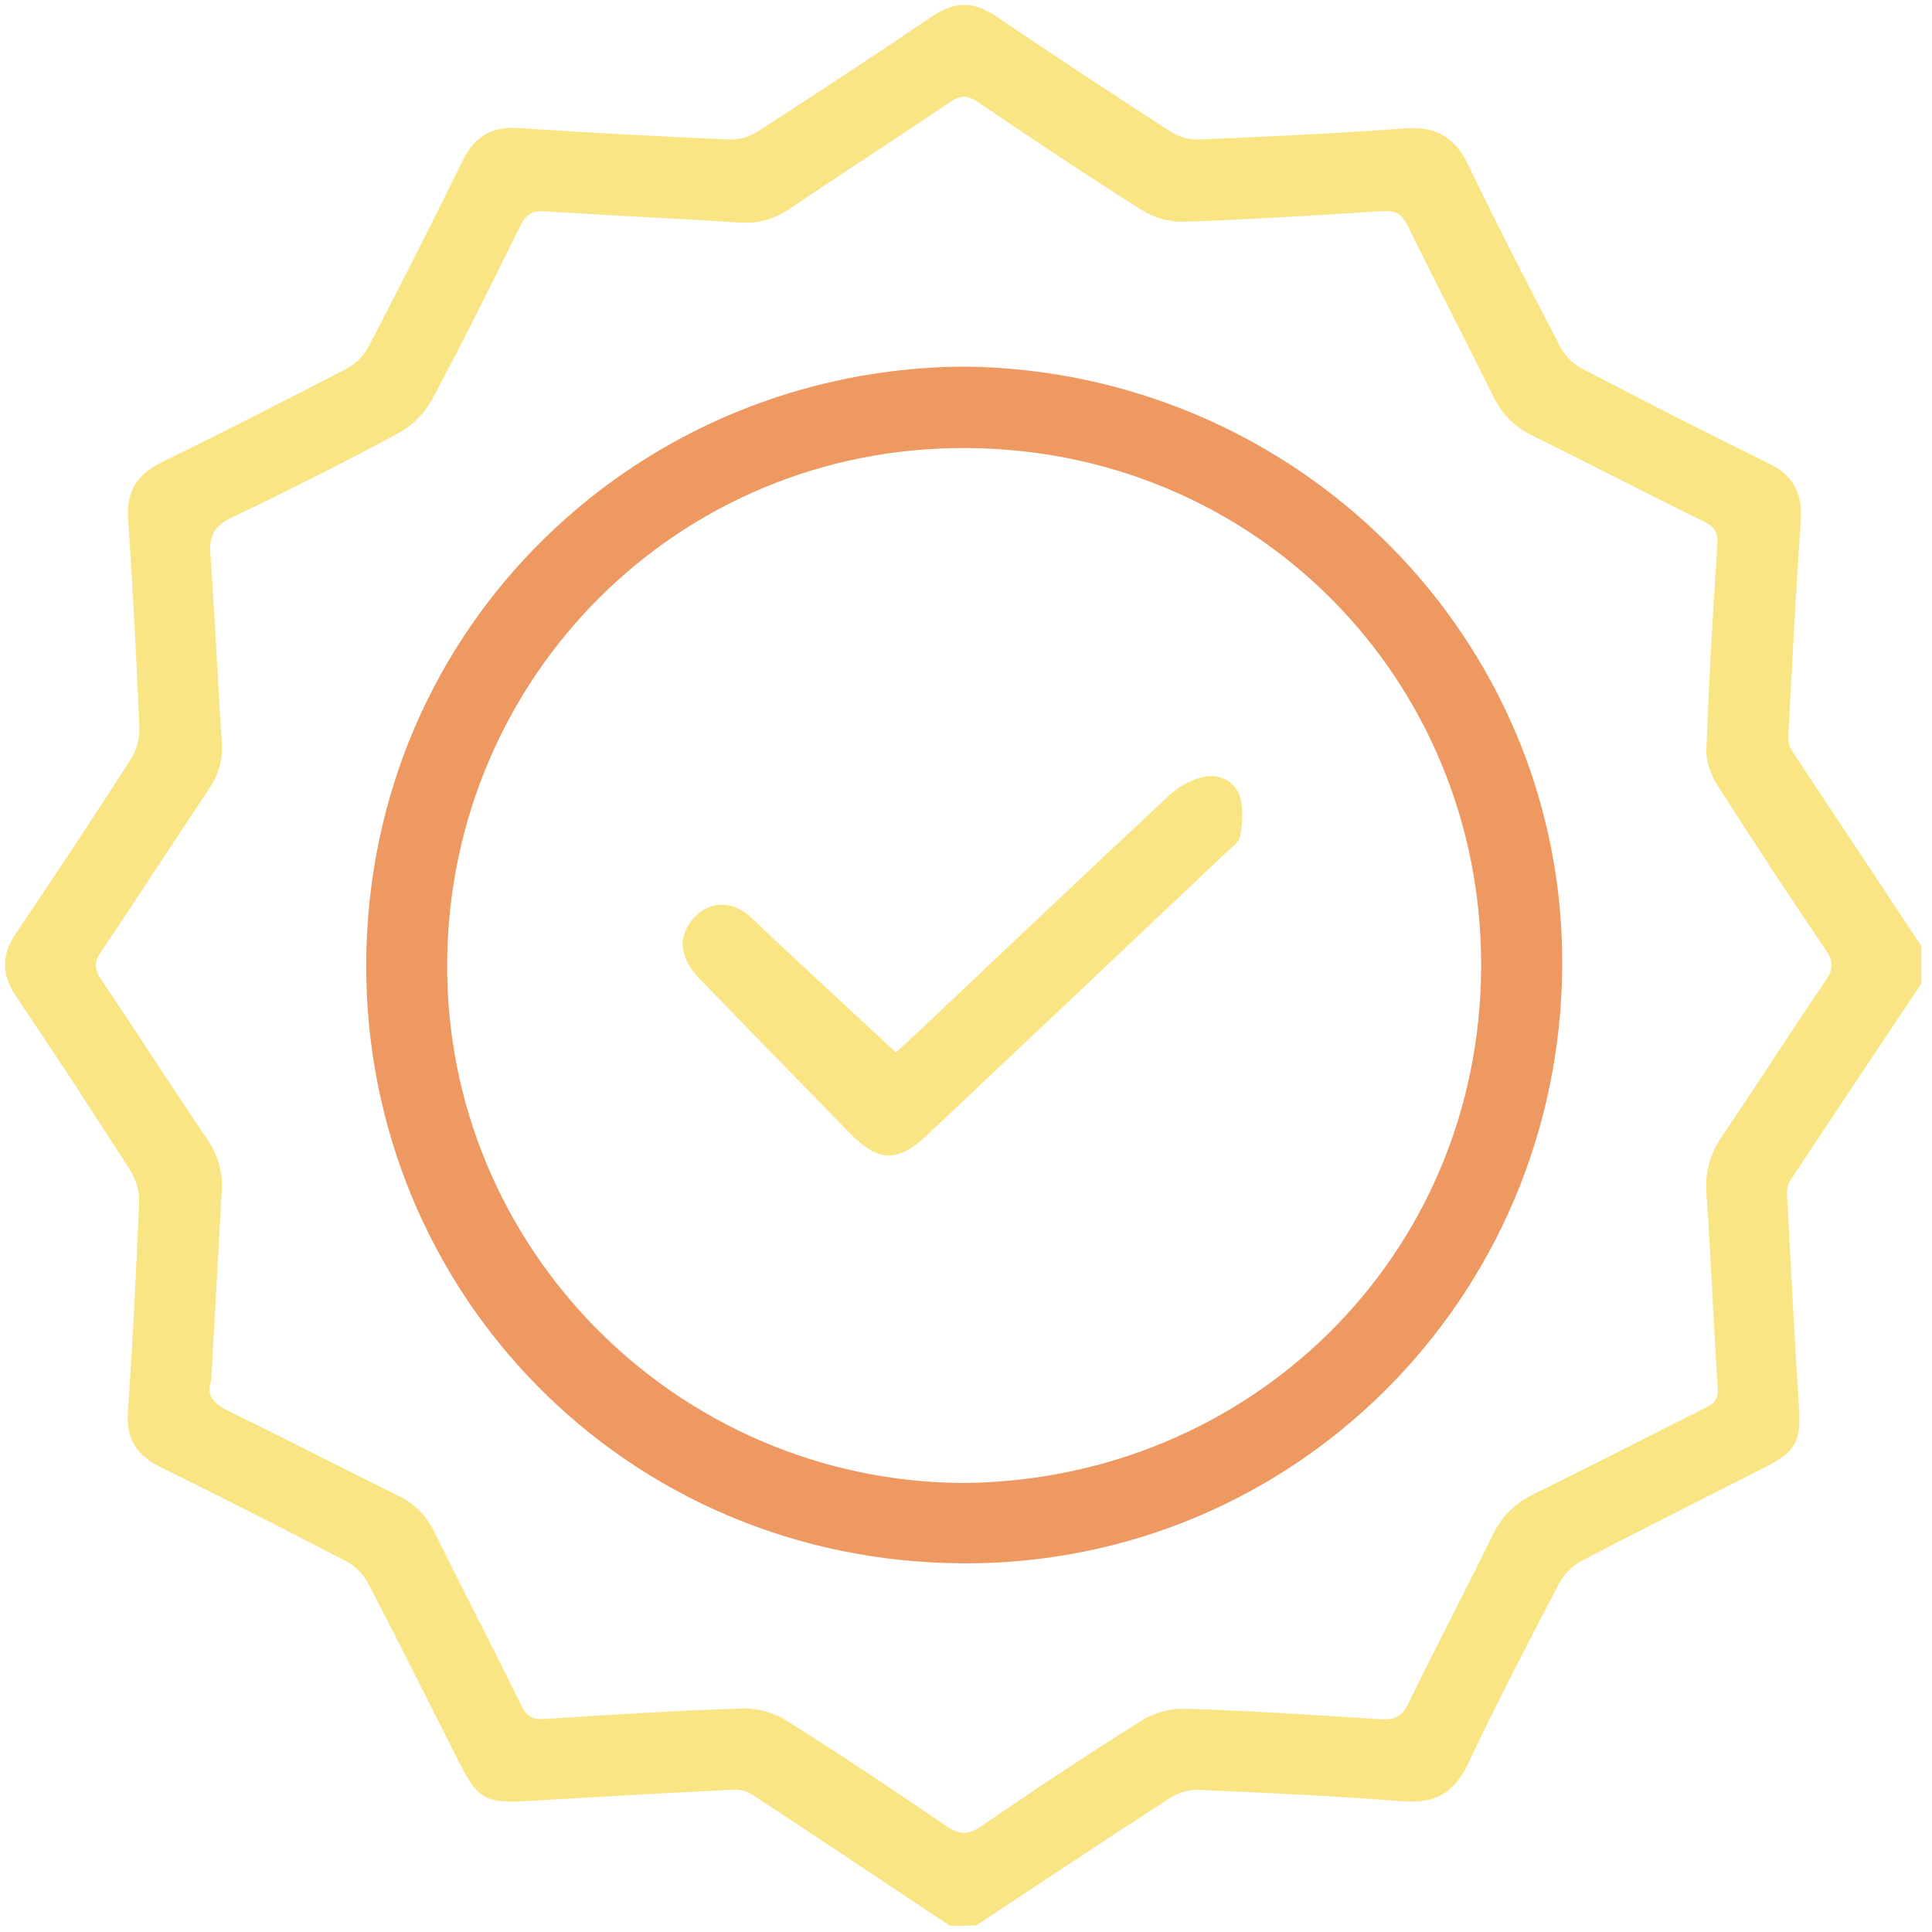
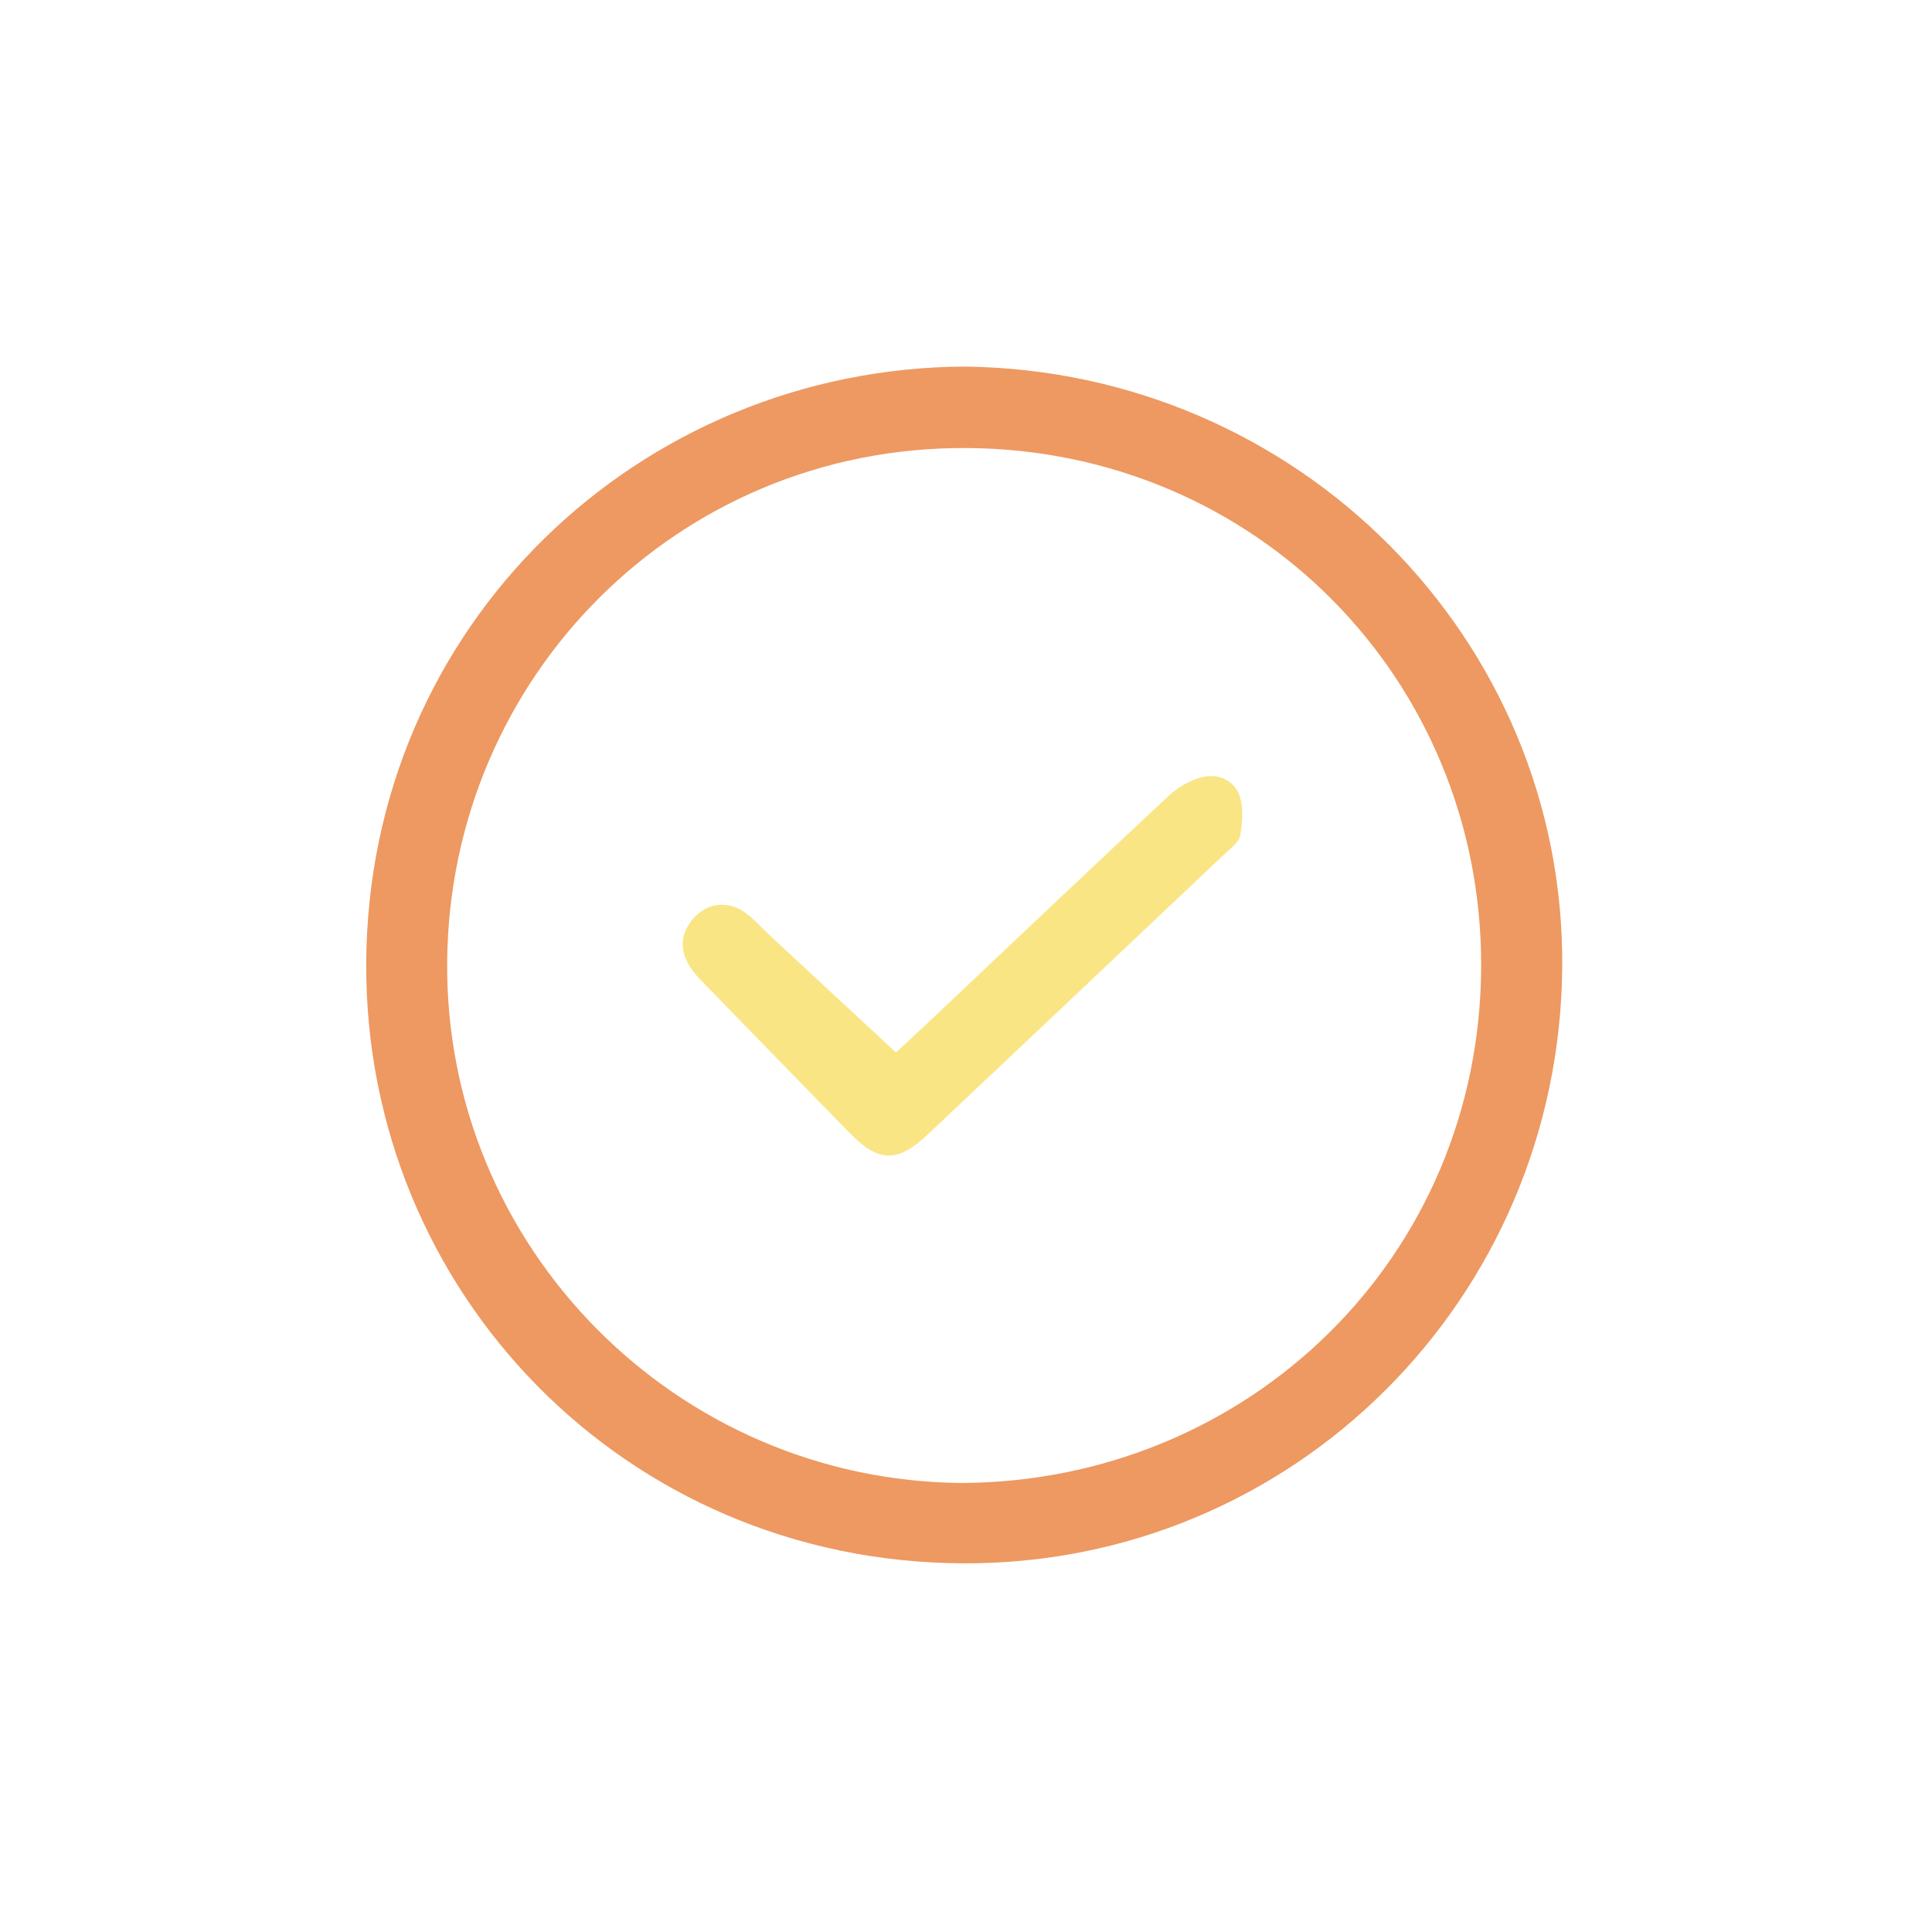
<svg xmlns="http://www.w3.org/2000/svg" width="158" height="158" viewBox="0 0 158 158" fill="none">
-   <path d="M77.68 157.49C72.26 153.88 66.84 150.26 61.39 146.68C60.97 146.4 60.33 146.35 59.8 146.37C54.24 146.65 48.68 146.96 43.12 147.29C39.74 147.49 39.08 147.14 37.57 144.17C35.08 139.25 32.63 134.32 30.08 129.43C29.71 128.73 29.02 128.05 28.31 127.68C23.29 125.07 18.24 122.5 13.16 120C11.24 119.06 10.31 117.76 10.46 115.54C10.85 109.78 11.14 104.01 11.38 98.24C11.41 97.4 11.1 96.43 10.65 95.71C7.59 90.94 4.49 86.19 1.32 81.49C0.1 79.68 0.11 78.08 1.33 76.28C4.51 71.59 7.63 66.85 10.7 62.09C11.16 61.38 11.43 60.39 11.4 59.55C11.16 53.83 10.86 48.11 10.48 42.4C10.33 40.14 11.24 38.78 13.23 37.8C18.31 35.31 23.36 32.74 28.38 30.13C29.08 29.76 29.76 29.08 30.13 28.37C32.74 23.35 35.31 18.3 37.8 13.21C38.77 11.21 40.15 10.32 42.4 10.47C48.16 10.86 53.92 11.15 59.69 11.41C60.43 11.44 61.31 11.18 61.94 10.77C66.74 7.67 71.53 4.53 76.26 1.32C78.07 0.09 79.66 0.11 81.46 1.33C86.19 4.54 90.97 7.68 95.77 10.79C96.4 11.2 97.28 11.44 98.03 11.41C103.64 11.17 109.26 10.92 114.86 10.5C117.41 10.31 118.97 11.18 120.08 13.5C122.48 18.51 125.04 23.45 127.61 28.38C127.98 29.08 128.65 29.77 129.35 30.13C134.41 32.77 139.5 35.37 144.63 37.89C146.65 38.88 147.42 40.33 147.27 42.55C146.87 48.36 146.57 54.18 146.26 60C146.24 60.44 146.26 60.97 146.49 61.31C150.02 66.67 153.58 72.01 157.13 77.36C157.13 78.38 157.13 79.41 157.13 80.43C153.54 85.81 149.94 91.19 146.38 96.59C146.18 96.89 146.13 97.36 146.15 97.74C146.45 103.45 146.74 109.17 147.11 114.88C147.31 117.9 146.94 118.68 144.2 120.07C139.24 122.59 134.27 125.07 129.35 127.65C128.61 128.04 127.89 128.76 127.5 129.5C124.95 134.38 122.41 139.27 120.05 144.25C118.92 146.64 117.34 147.52 114.73 147.31C109.18 146.88 103.62 146.62 98.06 146.38C97.27 146.35 96.34 146.61 95.67 147.05C90.36 150.48 85.1 153.99 79.83 157.47C79.11 157.49 78.39 157.49 77.68 157.49ZM17.28 112.88C16.77 114.25 17.64 114.88 18.88 115.49C23.47 117.72 28 120.07 32.57 122.32C33.92 122.98 34.85 123.93 35.52 125.28C37.87 130.04 40.31 134.75 42.65 139.51C43.08 140.38 43.56 140.64 44.53 140.58C49.93 140.23 55.34 139.89 60.75 139.72C61.93 139.68 63.3 140.07 64.3 140.7C68.71 143.47 73.04 146.36 77.34 149.3C78.42 150.03 79.14 150.12 80.27 149.34C84.56 146.38 88.9 143.51 93.31 140.74C94.32 140.11 95.68 139.7 96.86 139.74C102.22 139.91 107.58 140.25 112.93 140.6C114.05 140.67 114.64 140.41 115.16 139.34C117.41 134.71 119.82 130.15 122.08 125.52C122.84 123.96 123.92 122.93 125.46 122.17C130.13 119.88 134.76 117.49 139.41 115.16C140.09 114.82 140.54 114.52 140.48 113.58C140.13 108.28 139.93 102.96 139.56 97.66C139.43 95.87 139.83 94.4 140.83 92.92C143.7 88.7 146.44 84.39 149.32 80.17C149.99 79.2 149.91 78.57 149.28 77.64C146.3 73.24 143.38 68.81 140.52 64.33C139.97 63.47 139.52 62.34 139.55 61.36C139.75 55.79 140.07 50.23 140.44 44.67C140.51 43.66 140.31 43.12 139.36 42.66C134.64 40.35 129.98 37.92 125.27 35.6C123.82 34.89 122.84 33.87 122.12 32.42C119.83 27.75 117.41 23.14 115.13 18.47C114.64 17.47 114.1 17.2 113.02 17.27C107.62 17.62 102.21 17.95 96.8 18.14C95.67 18.18 94.35 17.8 93.39 17.19C88.86 14.33 84.4 11.35 79.96 8.34C79.1 7.76 78.53 7.78 77.68 8.36C73.32 11.31 68.9 14.15 64.54 17.1C63.29 17.94 62.02 18.29 60.52 18.2C55.22 17.86 49.91 17.64 44.61 17.28C43.51 17.21 43 17.54 42.53 18.51C40.19 23.27 37.83 28.02 35.32 32.69C34.74 33.78 33.7 34.82 32.61 35.41C28.12 37.83 23.57 40.14 18.96 42.32C17.51 43.01 17.1 43.83 17.21 45.35C17.58 50.5 17.81 55.66 18.14 60.81C18.23 62.21 17.85 63.38 17.08 64.54C14.12 68.95 11.25 73.42 8.27 77.82C7.68 78.69 7.71 79.26 8.28 80.11C11.19 84.43 14 88.82 16.92 93.13C17.83 94.47 18.24 95.83 18.13 97.43C17.84 102.52 17.58 107.63 17.28 112.88Z" fill="#FAE585" />
  <path d="M78.94 29.98C106.16 30.32 127.94 52.24 127.76 79.02C127.58 106.21 105.75 127.97 78.76 127.85C51.1 127.73 29.86 105.62 29.95 78.85C30.04 51.09 52.36 30.08 78.94 29.98ZM78.68 121.28C102.09 121.14 121.09 102.84 121.13 78.97C121.17 55.62 102.76 36.77 79.04 36.64C55.41 36.51 36.79 55.4 36.57 78.6C36.34 101.96 55.27 121.1 78.68 121.28Z" fill="#ED9961" />
  <path d="M73.27 86.07C73.78 85.6 74.72 84.74 75.64 83.87C82.29 77.59 88.92 71.29 95.61 65.05C96.35 64.36 97.36 63.79 98.34 63.55C99.61 63.24 100.92 63.8 101.36 65.05C101.71 66.05 101.61 67.28 101.42 68.35C101.32 68.9 100.63 69.38 100.15 69.84C92.06 77.5 83.96 85.15 75.86 92.79C73.4 95.11 71.85 95.08 69.48 92.65C65.41 88.48 61.34 84.31 57.29 80.13C55.69 78.49 55.42 76.94 56.41 75.48C57.49 73.9 59.4 73.51 60.95 74.64C61.72 75.21 62.37 75.96 63.08 76.61C66.43 79.73 69.8 82.85 73.27 86.07Z" fill="#FAE585" />
</svg>